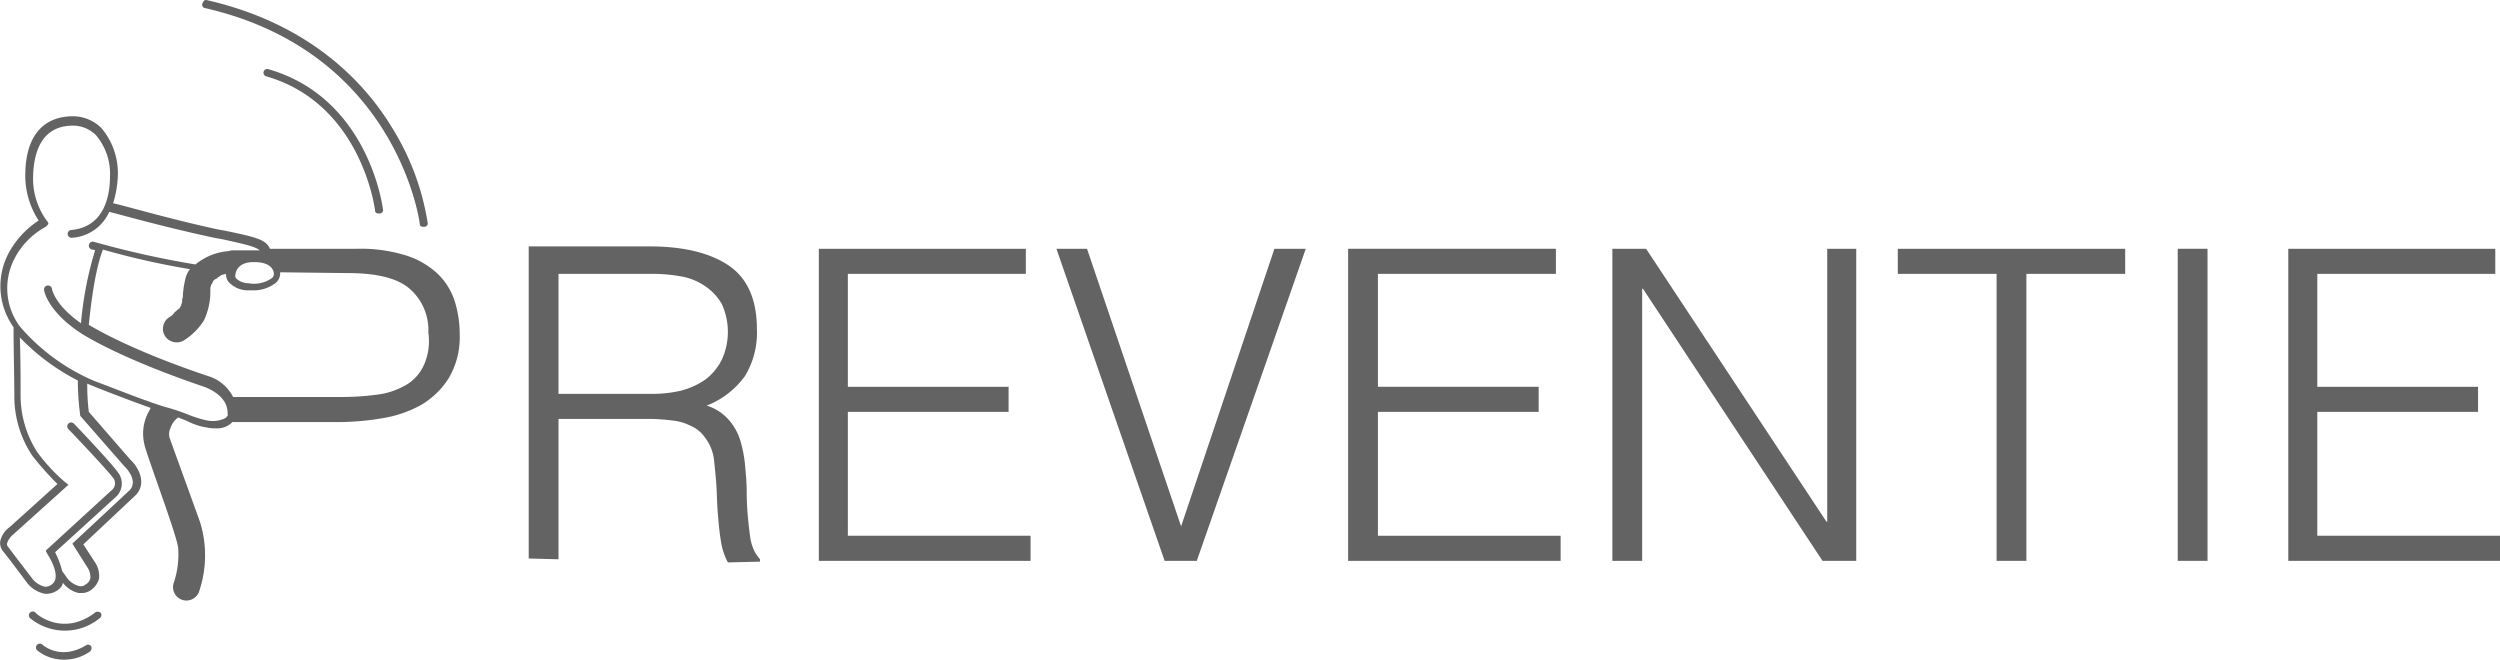
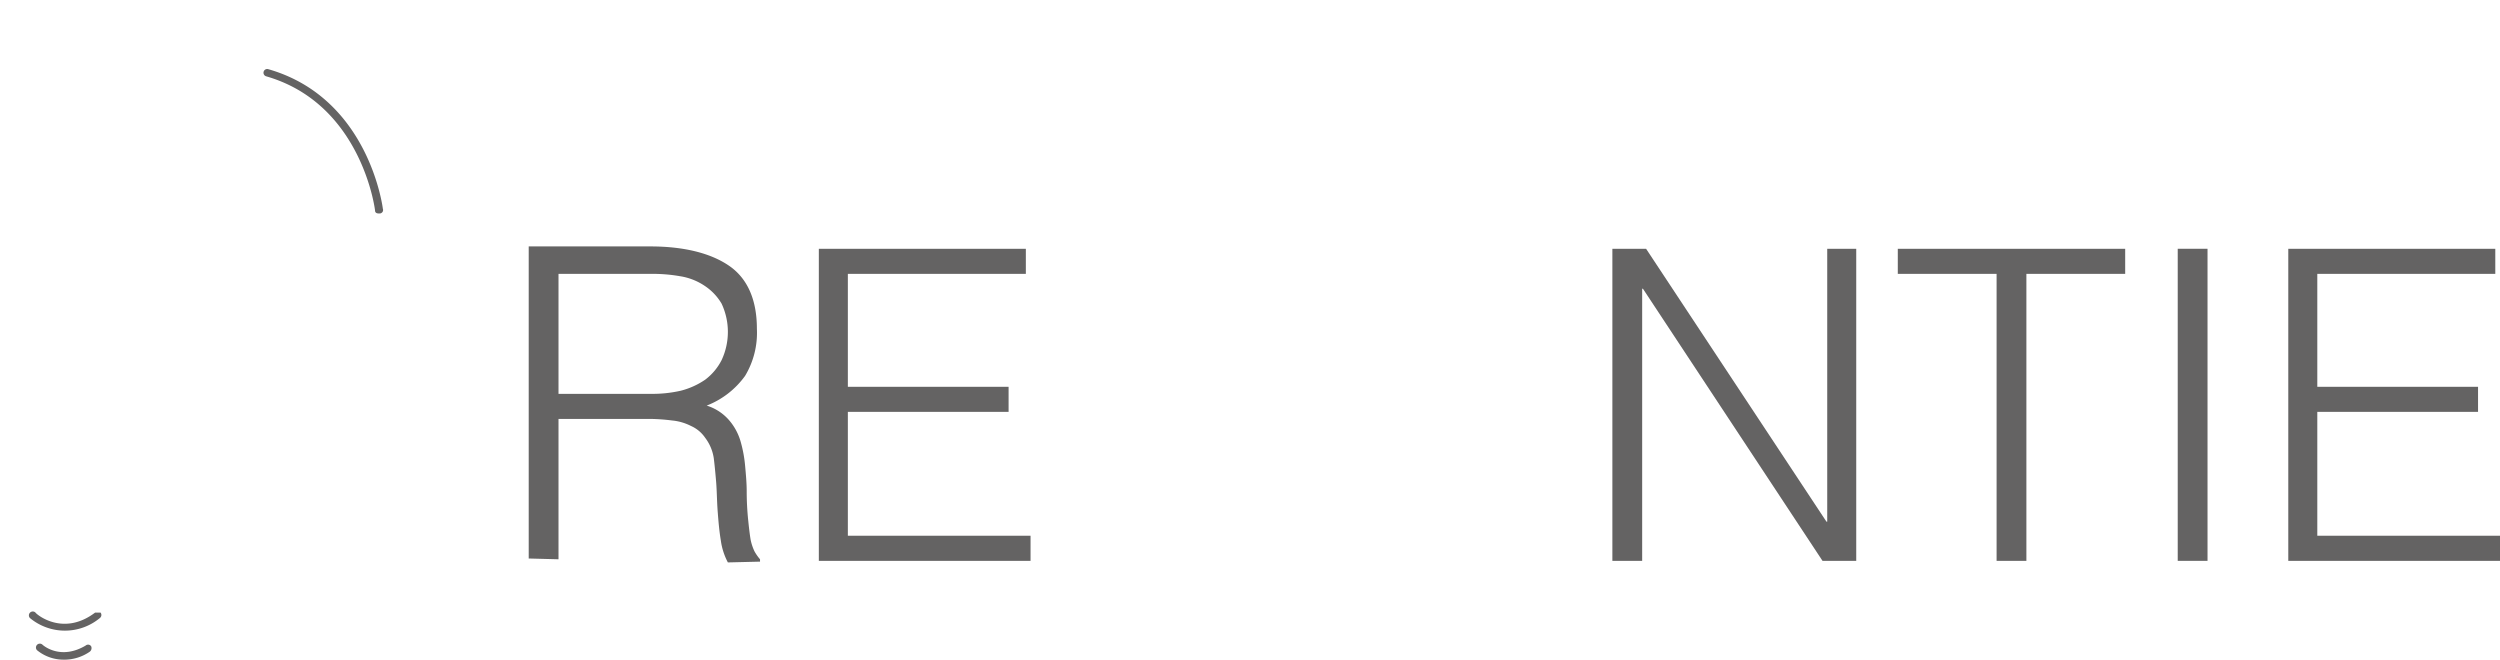
<svg xmlns="http://www.w3.org/2000/svg" width="318.827" height="84.126" viewBox="0 0 318.827 84.126">
  <defs>
    <style>.a{fill:#646363;}</style>
  </defs>
  <g transform="translate(-124.573 -28.074)">
-     <path class="a" d="M150.7,29.1c24.5,5.6,27.4,27.3,27.4,27.5,0,.3.2.4.5.4h.1a.441.441,0,0,0,.4-.6,32.46,32.46,0,0,0-4.5-12c-3.5-5.8-10.5-13.3-23.6-16.3-.3-.1-.5.1-.6.4A.419.419,0,0,0,150.7,29.1Z" />
    <path class="a" d="M158.8,36.9a.474.474,0,1,0-.3.9c12.2,3.5,13.9,17,13.9,17.1,0,.3.2.4.5.4h.1a.441.441,0,0,0,.4-.6S171.7,40.6,158.8,36.9Z" />
-     <path class="a" d="M180.5,63.1a10.407,10.407,0,0,0-4-2.4,19.319,19.319,0,0,0-6.4-.9H159c-.5-1.2-1.9-1.5-5.7-2.3l-1.1-.2c-6.4-1.4-12.1-3.1-13.2-3.3a13.439,13.439,0,0,0,.6-3.5,8.91,8.91,0,0,0-2.1-6.1,5.2,5.2,0,0,0-3.8-1.5c-3.7.1-5.8,2.6-5.9,7.2a10.541,10.541,0,0,0,1.7,6.1,11.377,11.377,0,0,0-4,4.5,8.995,8.995,0,0,0,.8,9.1c0,2.6.1,6.3.1,8.8a13.673,13.673,0,0,0,2.3,7.6,38.658,38.658,0,0,0,3.2,3.6l-6.1,5.5a3.021,3.021,0,0,0-1.2,1.8,1.676,1.676,0,0,0,.3,1.2c.6.7,3.2,4.2,3.2,4.2a3.851,3.851,0,0,0,2.2,1.3h.2a2.452,2.452,0,0,0,1.6-.6,1.374,1.374,0,0,0,.5-.8,3.488,3.488,0,0,0,2,1.3h.4a1.922,1.922,0,0,0,1.2-.4,2.633,2.633,0,0,0,1-1.4,3.127,3.127,0,0,0-.5-2.1l-1.5-2.3,6.7-6.3c1.5-1.6.2-3.7-.7-4.5l-5.3-6.1a27.964,27.964,0,0,1-.2-3.6c.9.4,5,2,8.1,3.1a.31.31,0,0,0-.1.2,5.841,5.841,0,0,0-.7,4.5c.3,1.4,4.2,11.7,4.3,13.2a11.414,11.414,0,0,1-.6,4.5,1.71,1.71,0,0,0,3.3.9,14.357,14.357,0,0,0,.1-8.7c-.2-.6-3.7-10.2-3.9-10.8a1.708,1.708,0,0,1,.1-1.2,2.805,2.805,0,0,1,1-1.4c.4.2.8.3,1.2.5a8.086,8.086,0,0,0,2.5.8,4.485,4.485,0,0,0,1.1.1,2.707,2.707,0,0,0,1.9-.6l.2-.2h13.7a34.084,34.084,0,0,0,5.5-.5,14.957,14.957,0,0,0,4.9-1.7,10.337,10.337,0,0,0,3.5-3.4,10.188,10.188,0,0,0,1.4-5.5,14.213,14.213,0,0,0-.6-4.2A8.428,8.428,0,0,0,180.5,63.1Zm-21-.1h0a.646.646,0,0,1-.2.5,3.9,3.9,0,0,1-3,.7,2.429,2.429,0,0,1-1.6-.6.523.523,0,0,1-.1-.5c0-.2.2-1.6,2.3-1.6h.1C159.4,61.5,159.5,62.8,159.5,63ZM140.4,87.5c.1.1,1.9,1.8.7,3.1l-7.3,6.8,1.9,3a2.246,2.246,0,0,1,.4,1.4,1.162,1.162,0,0,1-.6.8.959.959,0,0,1-.9.2,2.82,2.82,0,0,1-1.6-1.2l-.5-.7a10.988,10.988,0,0,0-.9-2.4l7.8-7.1a2.3,2.3,0,0,0,.2-3.1c-1-1.4-5.4-6-5.6-6.2a.495.495,0,1,0-.7.7s4.6,4.8,5.6,6.1a1.125,1.125,0,0,1-.1,1.7l-8.4,7.7.2.4c.9,1.4,1.5,3.1.7,3.8a1.284,1.284,0,0,1-1,.4,2.892,2.892,0,0,1-1.5-.9s-2.7-3.5-3.2-4.2a.44.44,0,0,1-.1-.5,2.421,2.421,0,0,1,.8-1.1l7-6.3-.5-.4a22.535,22.535,0,0,1-3.5-3.8,13.388,13.388,0,0,1-2.1-7c0-2.2,0-5.1-.1-7.6a27.66,27.66,0,0,0,7.4,5.5,32.829,32.829,0,0,0,.3,4.4v.1Zm12.9-6.1a3.622,3.622,0,0,1-2.3.3,14.413,14.413,0,0,1-2.3-.7,25.578,25.578,0,0,0-2.6-.9h0c-2.3-.6-7.2-2.6-9.4-3.4h0a25.823,25.823,0,0,1-9.6-7,8.182,8.182,0,0,1-.8-8.4,9.656,9.656,0,0,1,4.1-4.3l.3-.3c.1-.1,0-.3-.1-.4a9.1,9.1,0,0,1-1.8-5.9c.1-2.8,1-6.2,4.9-6.3a4.143,4.143,0,0,1,3.1,1.2,7.607,7.607,0,0,1,1.8,5.3c0,2.4-.7,6.4-4.9,6.8a.5.5,0,0,0,0,1,5.576,5.576,0,0,0,4.8-3.3c.6.1,6.4,1.8,13.4,3.3l1.1.2c2.7.6,4.1.9,4.7,1.4h-3.2a2.485,2.485,0,0,0-.8.1,7.534,7.534,0,0,0-4.2,1.7,119.341,119.341,0,0,1-13-2.9.51.51,0,0,0-.2,1,1,1,0,0,1,.4.1,45.229,45.229,0,0,0-1.8,9.3c-3.3-2.3-3.7-4.3-3.7-4.4a.51.51,0,1,0-1,.2c0,.1.5,2.8,4.9,5.6h0c.2.1,4.6,3,15.5,6.7h0c.8.3,3.1,1.3,3,3.5C153.7,80.9,153.6,81.2,153.3,81.4Zm25.3-6.7a5.577,5.577,0,0,1-2.3,2.5,9.558,9.558,0,0,1-3.6,1.2,34.251,34.251,0,0,1-4.8.3H154.3A5.319,5.319,0,0,0,151,76h0c-9.5-3.2-14.1-5.9-15.1-6.5h0c.1-.9.6-6.5,1.8-9.6a98.421,98.421,0,0,0,11.1,2.5,3.1,3.1,0,0,0-.6,1.3,12.505,12.505,0,0,0-.3,1.9,1.952,1.952,0,0,1-.1.7v.3c0,.1-.1.2-.1.3V67c-.1.1-.1.2-.2.3a.215.215,0,0,1-.2.2c.2-.3,0,0-.1.1-.2.2-.4.3-.5.5h0l-.1.1a1.381,1.381,0,0,1-.4.3,1.756,1.756,0,0,0-.6,2.4,1.779,1.779,0,0,0,2.4.6,8.073,8.073,0,0,0,2.6-2.6,8.627,8.627,0,0,0,.8-3.6v-.5c0-.1.1-.3.1-.4h0c.1-.1.1-.2.2-.3V64h0a1,1,0,0,1,.5-.4.1.1,0,0,0,.1-.1c.1-.1.2-.1.3-.2s.2-.1.3-.2h.1c.1,0,.3-.1.4-.1a1.564,1.564,0,0,0,.3,1,3.338,3.338,0,0,0,2.3,1.1h.7a4.6,4.6,0,0,0,3.1-1,1.656,1.656,0,0,0,.5-1.3l8.6.1c3.6,0,6.2.6,7.8,1.9a6.979,6.979,0,0,1,2.5,5.7A7.487,7.487,0,0,1,178.6,74.7Z" />
    <path class="a" d="M220.8,98.4a6.4,6.4,0,0,1-.5-1.5q-.15-.9-.3-2.4a36.254,36.254,0,0,1-.2-3.8c0-1-.1-2.1-.2-3.2a16.471,16.471,0,0,0-.6-3.2,7.2,7.2,0,0,0-1.5-2.7,6.187,6.187,0,0,0-2.8-1.8,10.9,10.9,0,0,0,4.9-3.8,10.663,10.663,0,0,0,1.5-6c0-3.7-1.2-6.4-3.5-8s-5.7-2.5-10.1-2.5H192V99.3l3.8.1V81.5h11.8a24.519,24.519,0,0,1,2.7.2,6.652,6.652,0,0,1,2.4.7,4.281,4.281,0,0,1,1.8,1.5,5.682,5.682,0,0,1,1.1,2.6q.15,1.2.3,3c.1,1.2.1,2.5.2,3.8s.2,2.5.4,3.7a8.368,8.368,0,0,0,.9,2.8l4.1-.1v-.3A6.07,6.07,0,0,1,220.8,98.4Zm-9.4-20.5a16.112,16.112,0,0,1-3.9.4H195.8V63h11.9a20.158,20.158,0,0,1,3.6.3,7.736,7.736,0,0,1,3.1,1.2,6.935,6.935,0,0,1,2.2,2.3,8.5,8.5,0,0,1,0,7.2,7.211,7.211,0,0,1-2.1,2.5A9.781,9.781,0,0,1,211.4,77.9Z" />
    <path class="a" d="M232.7,80.6h20.5V77.4H232.7V63h22.7V59.8H229V99.6h27V96.4H232.7Z" />
-     <path class="a" d="M275.2,95.2l-12-35.4h-3.9l13.8,39.8h4.1l13.9-39.8h-4Z" />
-     <path class="a" d="M300.3,80.6h20.5V77.4H300.3V63H323V59.8H296.5V99.6h27.1V96.4H300.3Z" />
    <path class="a" d="M357.6,94.6h-.1l-23-34.8h-4.3V99.6H334V64.9h.1L357,99.6h4.3V59.8h-3.7Z" />
    <path class="a" d="M366.6,63h12.6V99.6H383V63h12.6V59.8h-29Z" />
    <rect class="a" width="3.8" height="39.8" transform="translate(402.3 59.8)" />
    <path class="a" d="M420.1,96.4V80.6h20.5V77.4H420.1V63h22.7V59.8H416.4V99.6h27V96.4Z" />
-     <path class="a" d="M136.7,106.2c-4.1,3.1-7.5.2-7.6,0a.495.495,0,0,0-.7.7,6.988,6.988,0,0,0,8.9,0,.494.494,0,0,0,.1-.7C137.2,106.1,136.9,106,136.7,106.2Z" />
+     <path class="a" d="M136.7,106.2c-4.1,3.1-7.5.2-7.6,0a.495.495,0,0,0-.7.7,6.988,6.988,0,0,0,8.9,0,.494.494,0,0,0,.1-.7Z" />
    <path class="a" d="M135.5,110.4c-3.2,1.9-5.4,0-5.5-.1a.495.495,0,0,0-.7.7,5.331,5.331,0,0,0,3.4,1.2,5.688,5.688,0,0,0,3.3-1,.574.574,0,0,0,.2-.7A.467.467,0,0,0,135.5,110.4Z" />
  </g>
</svg>